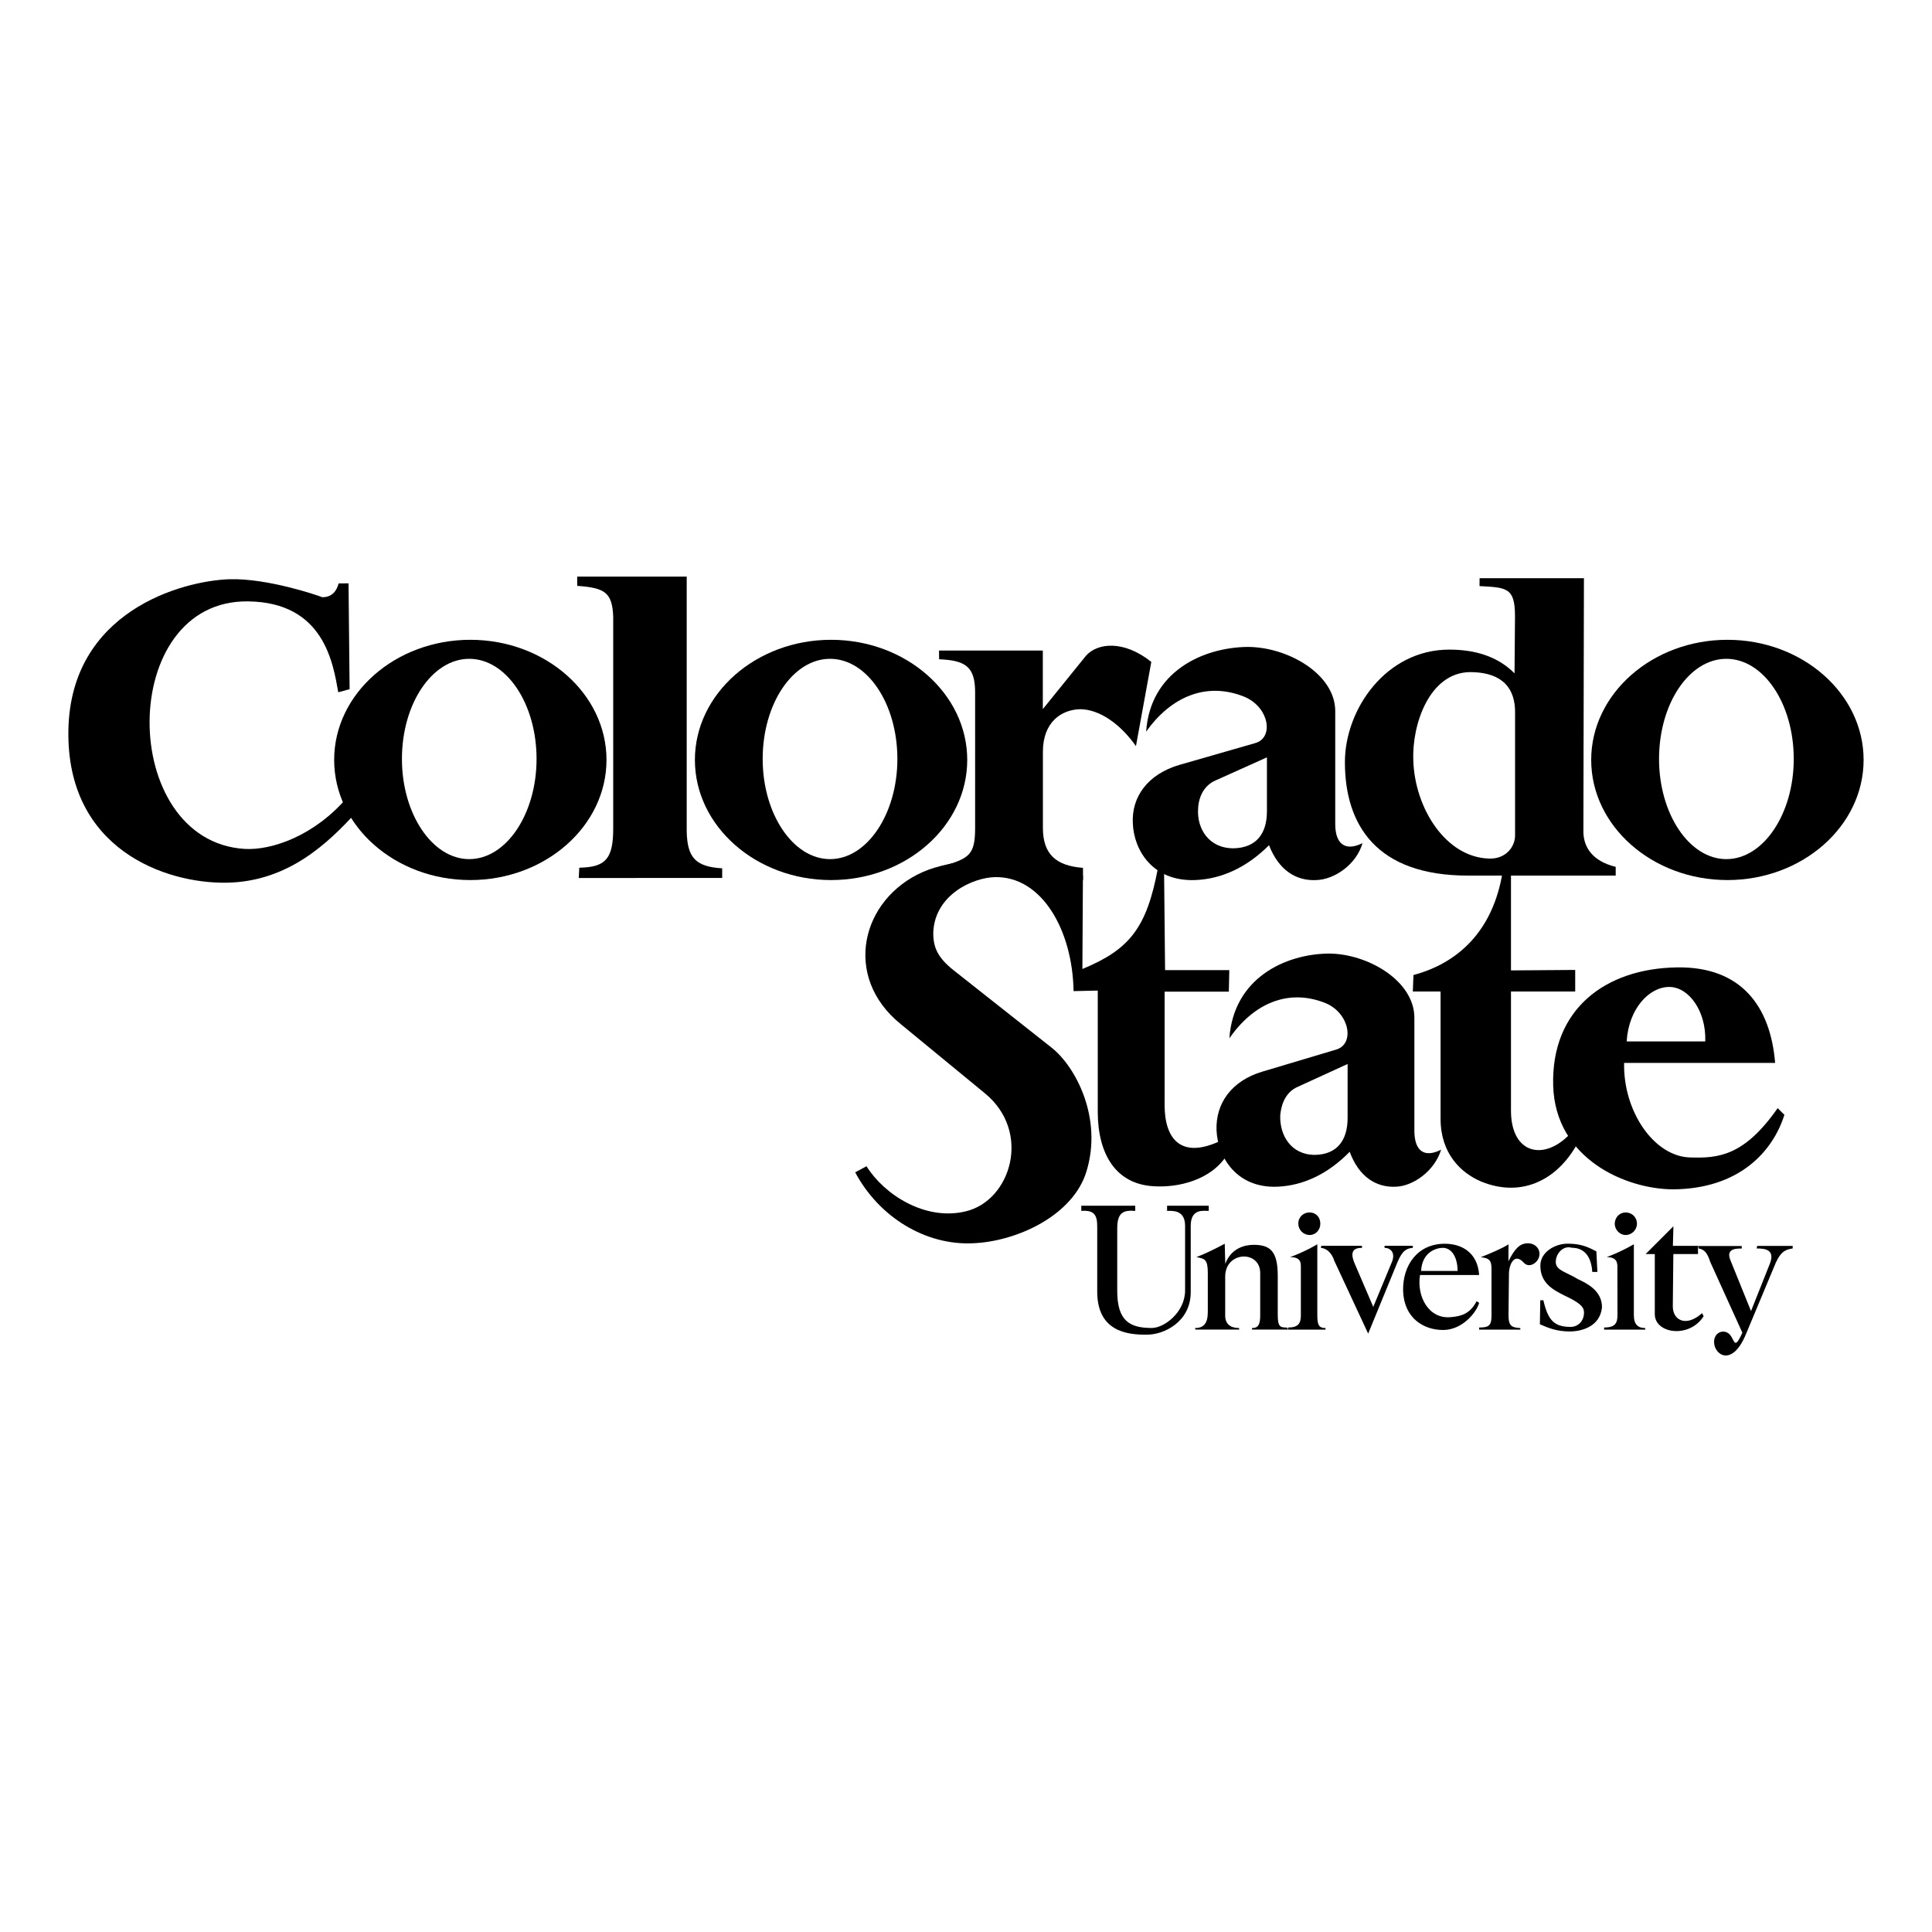
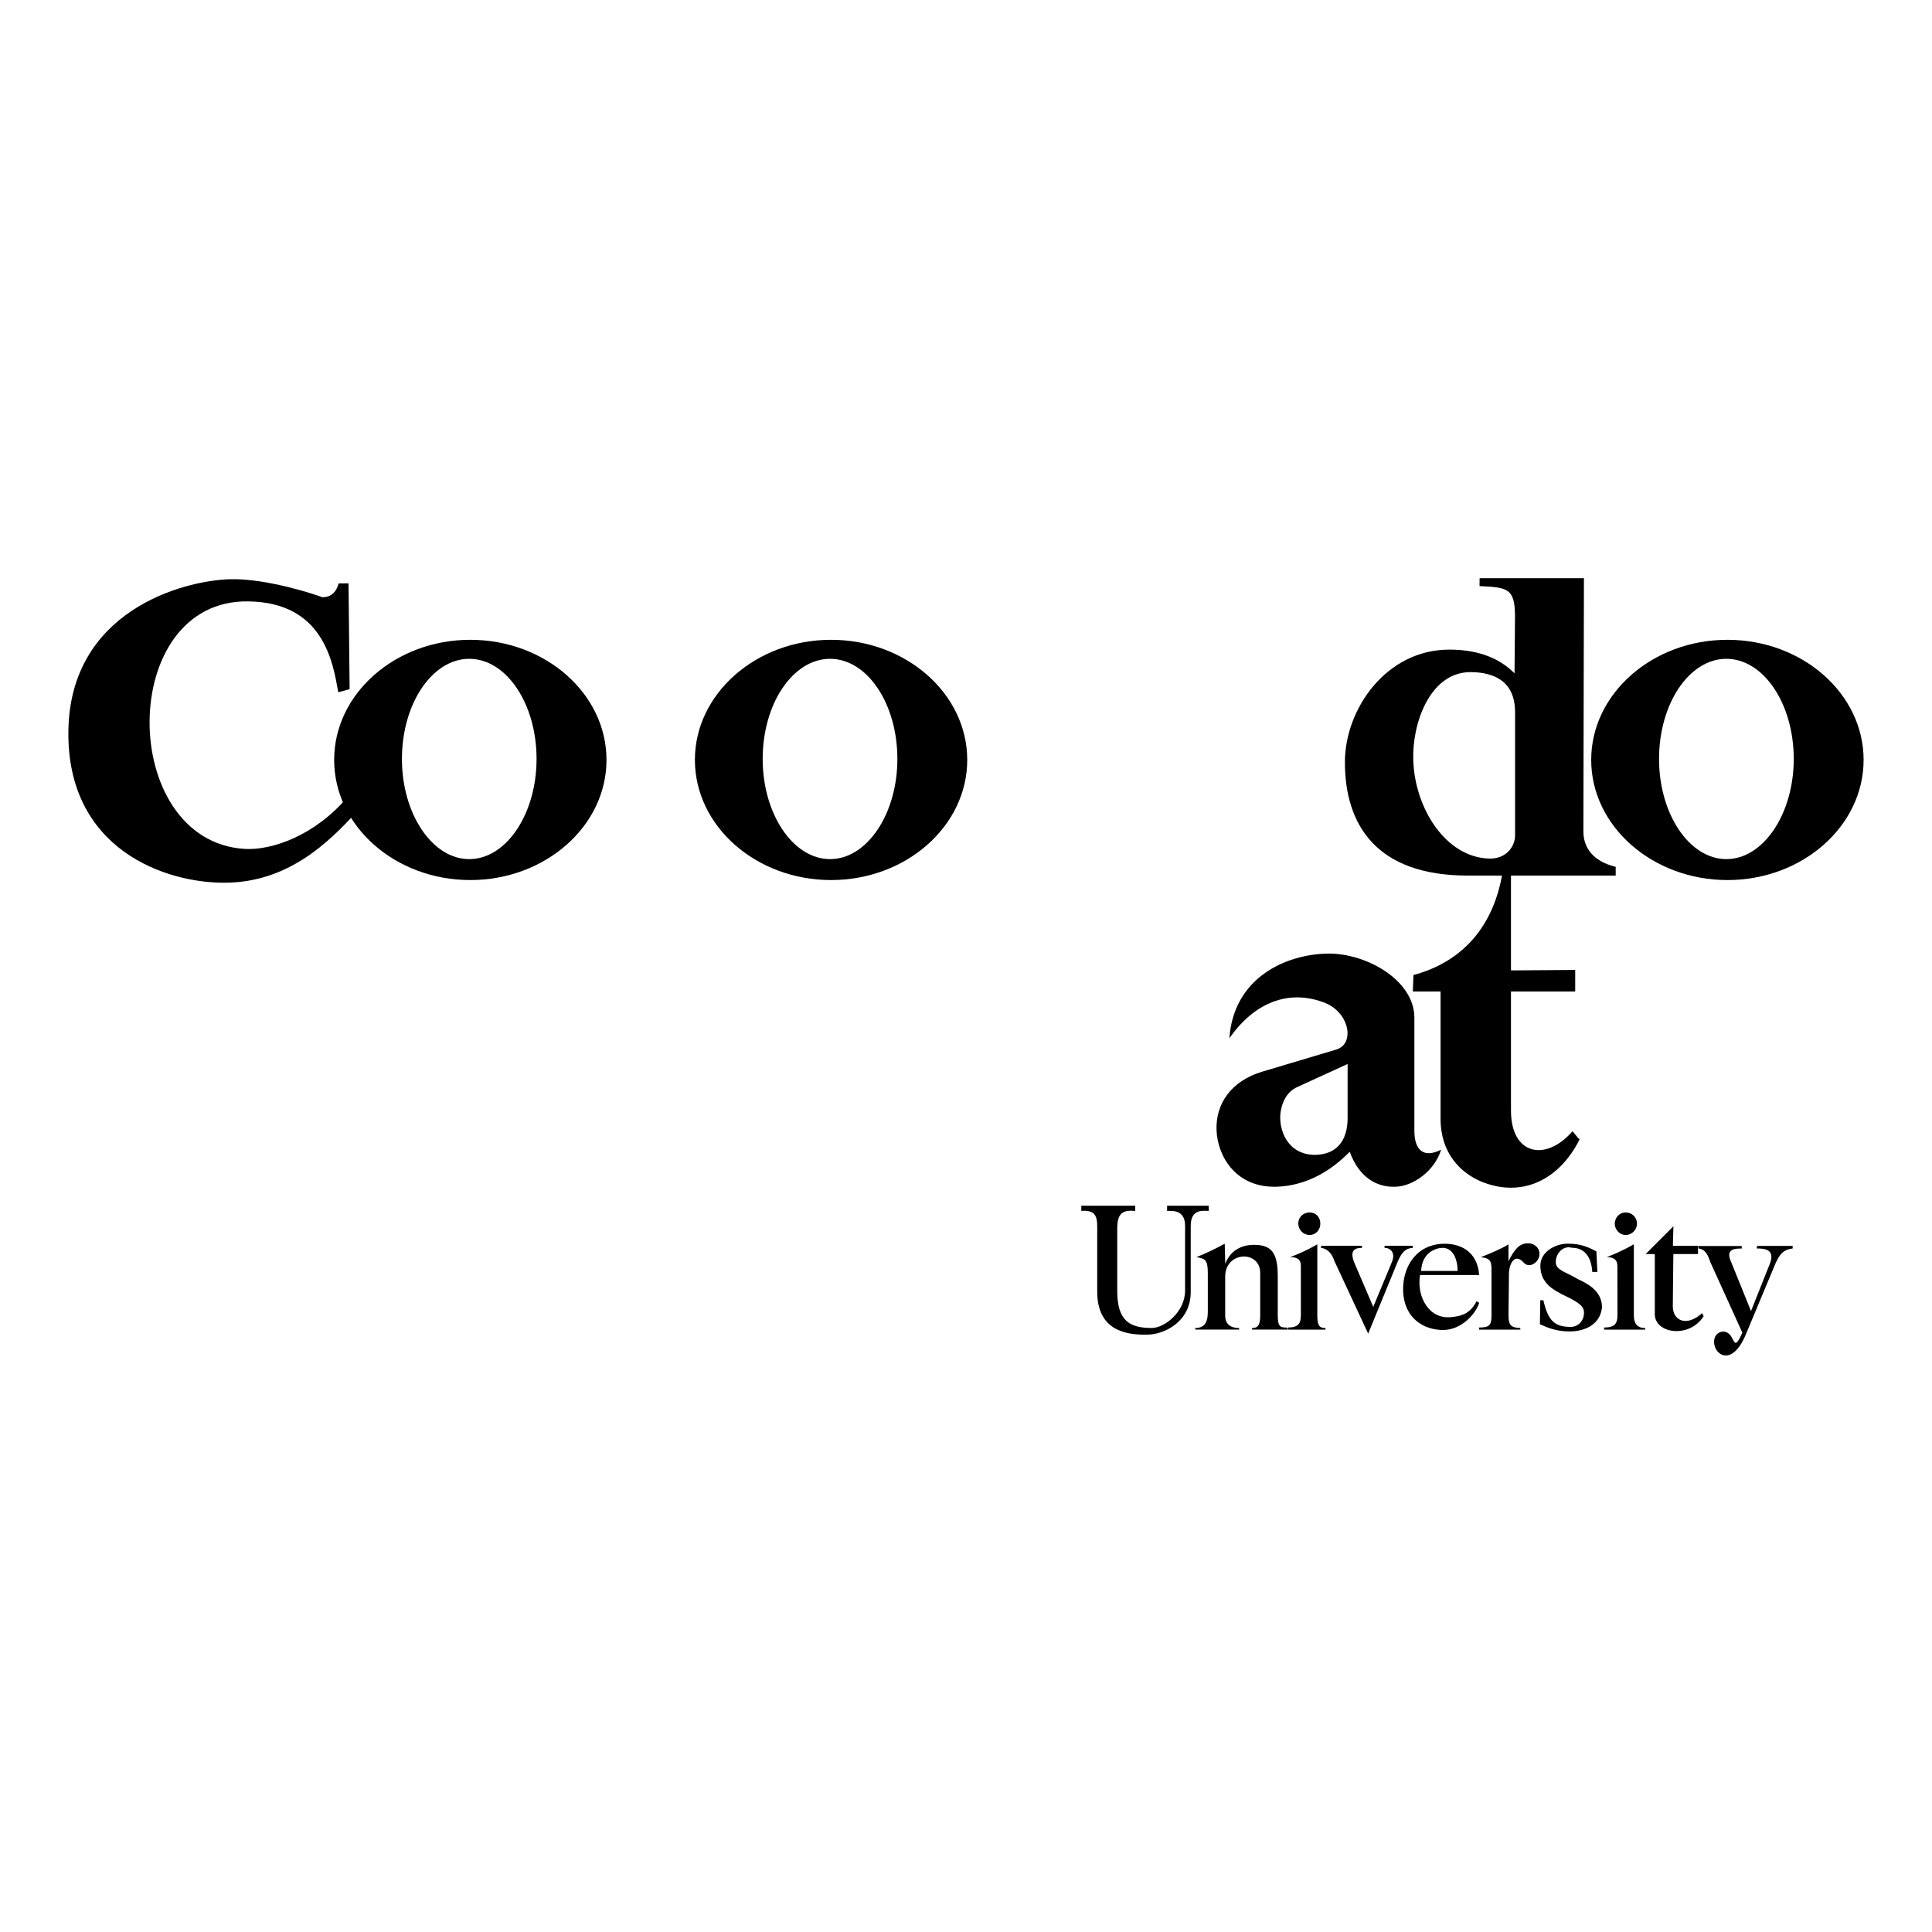
<svg xmlns="http://www.w3.org/2000/svg" version="1.1" id="Layer_1" x="0px" y="0px" viewBox="0 0 2500 2500" style="enable-background:new 0 0 2500 2500;" xml:space="preserve">
  <style type="text/css">
	.st0{fill-rule:evenodd;clip-rule:evenodd;}
</style>
  <g>
    <path class="st0" d="M2265.8,1696.5l24.6-61.8c6.6-17.9-6.6-19.2-17.3-19.2l0.7-3.3h45.9v3.3c-7.9,1.3-14.6,2.6-21.9,18.6   l-38.6,92.4c-17.9,43.2-41.2,26.6-41.2,10c0-11.3,10-16,17.3-12c10,5.3,7.3,26.6,19.3,0l-41.3-91c-2.7-7.3-5.3-16.6-15.2-17.9   l-0.8-3.3h56.5v3.3c-5.9,0-21.2-0.7-14.6,15.2L2265.8,1696.5z" />
    <path class="st0" d="M2129.5,1622.7l35.9-35.9l-0.7,25.3h32.5v10.6h-31.9l-0.7,67.8c0,18,17.3,27.2,37.9,8.7l2,4   c-18.6,29.2-63.2,22.6-63.2-2.7v-77.7L2129.5,1622.7L2129.5,1622.7L2129.5,1622.7z M1993.1,1682.5h4c6,25.9,13.9,34.5,35.3,34.5   c9.3,0,17.3-7.3,17.3-18.6c0-7.4-5.4-12.6-25.3-22c-14.6-7.3-31.2-16-31.2-38.6c0-17.9,19.3-28.5,35.3-28.5c16.6,0,25.9,4,37.2,10   l1.3,26.6h-6.6c-1.9-30.6-21.2-31.3-26.6-31.3c-11.3-3.4-21.2,8-20.6,19.3c0.6,10,13.3,12,28.6,21.3c11.2,5.3,31.2,14.6,31.2,36.5   c-2.7,25.2-26.6,31.2-41.9,31.2c-16.6,0-27.9-4.6-38.5-9.3L1993.1,1682.5L1993.1,1682.5z M1951.9,1632.1c8-16,14.6-23.3,25.2-23.3   c9.3,0,16.6,7.3,14.7,16.6c-2,9.3-13.3,15.9-19.9,8.6c-13.3-14.6-19.3,4.7-19.3,13.3l-0.6,54.6c0,13.9,4,15.9,15.3,16.6v2H1914   v-2.7c12.6,0,16-2.6,16-15.2v-59.8c0-11.3-2-14.7-13.9-16c11.9-4.6,27.3-11.2,35.9-16.6L1951.9,1632.1L1951.9,1632.1L1951.9,1632.1   z M1886.1,1644.6c0-17.3-7.3-29.9-19.3-29.9c-7.3,0-26.6,4.7-27.9,29.9H1886.1z M1910.7,1683.8l3.3,2   c-3.3,12.6-21.9,35.2-46.6,35.2c-25.2,0-50.5-15.2-51.8-50.5c-0.7-33.9,19.2-61.1,53.9-61.1c21.9,0,42.6,11.3,44.5,40.5h-76.5   c-4.6,28.6,12,57.8,40.6,54.4C1892.1,1703.1,1902.7,1699.2,1910.7,1683.8L1910.7,1683.8z M1726.5,1631.3c0,0-4-15.2-17.3-16.6   l0.6-2.6h52.6v2.6c-11.4,0-16,5.3-9.3,20.7l23.9,55.7l24-57.8c5.3-12.6-2-18.6-9.4-18.6v-2.6h36.6v2.6c-7.3,0.7-13.3,2.6-19.9,18.6   l-37.9,92.4L1726.5,1631.3L1726.5,1631.3z M1585.5,1635.4c7.4-19.9,24.7-24.6,36.6-24.6c21.3,0,31.3,8,31.3,39.9v51.2   c0,15.9,4,15.9,11.9,15.9l1.4,2.7h-46.6v-2c8.6,0,10.6-5.3,10.6-16.6v-54.6c0-29.9-45.3-28.5-45.3,4.7v50.5c0,10.6,6.7,16,18,16v2   h-56.5l-0.6-2c11.2,0,16.6-6,16.6-20.7v-50.5c0-17.9-4-18.5-14.7-20.6c12-4.6,25.3-11.2,36.6-17.3L1585.5,1635.4L1585.5,1635.4z" />
    <path class="st0" d="M1399.2,1566.9v-6.7h69.8v6.7c-15.2-1.3-23.3,2-23.3,22.6v81c0,38.6,16,47.9,44.6,47.9   c16.6,0,43.2-20.7,43.2-48.5v-83.7c0-21.3-17.2-19.3-23.3-19.3v-6.7h53.9v6.7c-6.7,0-23.3-3.3-23.3,19.3v85.7   c0,39.1-35.3,55.1-55.9,55.1c-29.3,0.7-65.1-6-65.1-55.8v-83.7C1419.9,1572.3,1415.9,1565.6,1399.2,1566.9L1399.2,1566.9z    M1694.6,1568.9c8,0,13.9,5.9,13.9,14.6c0,7.9-5.9,14.6-13.9,14.6c-8-0.1-14.5-6.5-14.6-14.6   C1679.9,1574.8,1686.6,1568.9,1694.6,1568.9z M1683.3,1640c0-5.3,0.6-13.3-13.9-13.3c12.2-4.5,24-10,35.2-16.6v91.8   c0,12.5,2,16.6,10.6,16.6v2h-48.5v-2.7c13.3,0,16.6-5.3,16.6-15.9L1683.3,1640L1683.3,1640z M2103.5,1568.9c8,0,14.7,5.9,14.7,14.6   c0,7.9-6.6,14.6-14.7,14.6c-7.3,0-14-6.6-14-14.6C2089.6,1574.8,2096.2,1568.9,2103.5,1568.9z M2092.9,1640c0-5.3,0-13.3-13.9-13.3   c12.6-4.6,24.6-10.6,35.2-16.6v91.8c0,12.5,6,16.6,14.7,16.6v2h-53.2v-2.7c13.9,0,17.3-5.3,17.3-15.9L2092.9,1640L2092.9,1640   L2092.9,1640z M1944.5,1127.6l10.7,3.9v124.2l83.1-0.6v27.9h-83.1v154.2c0,57.1,44.5,66.5,79.1,27.2c0-3.3,9.3,12,10,9.3   c-25.9,52.5-74.4,77.1-127.7,55.2c-26.6-11.3-52.5-36.5-52.5-81.1v-164.8h-35.9l0.8-21.3C1885.4,1246.6,1932,1206,1944.5,1127.6   L1944.5,1127.6z" />
-     <path class="st0" d="M2009.8,1404.7c-2.7-99.1,67.8-151.5,160.2-152.9c83.8-1.3,121.1,51.2,127,123.6h-195.4   c-1.4,61.8,37.9,120.3,84.4,122.3c37.9,1.4,71.1-2,114.3-63.8l8.7,8.7c-15.3,48.4-59.2,95.6-143.6,96.4   C2104.2,1539,2012.5,1499.8,2009.8,1404.7L2009.8,1404.7z M2104.9,1347.6h101.7c1.4-39.2-21.3-70.5-46.6-70.5   C2134.1,1277.1,2107.5,1305,2104.9,1347.6L2104.9,1347.6z M1401.3,1132.9l-0.7,121c61.2-25.3,83.1-53.2,97.7-130.2l8,2.6l1.3,129   h83.1l-0.6,27.9H1507V1430c0,44.5,21.9,71.1,74.4,45.2l8,16.6c-20.7,35.9-65.9,45.2-96.4,43.2c-49.2-2.6-72.5-41.8-72.5-96.4   v-156.8l-31.3,0.7c-1.3-79-41.2-148.8-101.7-147.5c-28.6,0.6-77.1,22.6-79.8,70.4c-0.6,20.6,6,33.9,26,49.9l127,100.3   c30.6,24,66.5,90.5,45.2,160.2c-17.3,57.1-90.4,91-147.6,93c-60.5,2.6-120.4-33.3-151.7-91.8l14.7-7.9   c22.6,36.5,75.8,71.1,128.3,58.4c58.6-13.9,85.8-103,24.7-152.9l-109.1-89.7c-75.2-61.1-51.2-161.4,29.3-196.7   C1229.7,1112.9,1317.5,1098.4,1401.3,1132.9L1401.3,1132.9z" />
    <path class="st0" d="M1743.8,1376.8v69.8c0,29.3-13.9,47.2-42,47.8c-31.9,0-45.8-25.9-45.2-50.5c1.3-17.3,8.6-31.2,21.9-37.2   L1743.8,1376.8L1743.8,1376.8z M1590.8,1343.6c5.4-77.8,71.9-109,128.4-109.7c50.5,0,111,35.2,111,83.1v146.2   c0,25.2,12,35.9,34.6,24.5c-8.6,28-36.6,47.2-58.5,47.9c-25.3,1.3-47.9-12.7-59.8-45.2c-28,28.6-59.8,43.8-93.8,45.2   c-53.2,2-77.2-39.2-78.5-73.1c-1.3-34.6,19.3-63.9,59.2-75.8l95.8-28.6c24-7.3,17.3-46.5-13.3-59.8   C1667.3,1278.4,1622,1298.4,1590.8,1343.6L1590.8,1343.6z M460.9,1051.2c-35.9,39.2-87.7,89.7-167.5,91   c-79.2,1.4-207.5-43.2-204.9-197.3c2.7-153.5,146.3-193.4,208.8-195.4c48.6-1.3,113.1,20.6,119.7,23.3c13.3,0,18.7-8.7,21.2-17.9   H451l1.4,136.9l-14.7,4c-6.7-37.8-18.6-116.3-116.4-117.6c-170.2-2.7-168.9,310.3-4.6,320.3c34.5,2,90.4-16.6,133.6-67.8   L460.9,1051.2z" />
    <path class="st0" d="M608.6,827.9c97.1,0,176.2,69.8,176.2,155.4c0,85.7-79.2,155.5-176.2,155.5c-97.2,0-176.2-69.8-176.2-155.5   C432.4,897.7,511.5,827.9,608.6,827.9L608.6,827.9z M607.2,852.5c47.9,0,87.1,57.8,87.1,129.6c0,71-39.1,129.6-87.1,129.6   c-47.8,0-87.1-58.5-87.1-129.6C520.1,910.3,559.4,852.5,607.2,852.5L607.2,852.5z M1075.4,827.9c97.1,0,176.2,69.8,176.2,155.4   c0,85.7-79.1,155.5-176.2,155.5c-97.1,0-176.2-69.8-176.2-155.5C899.2,897.7,978.4,827.9,1075.4,827.9L1075.4,827.9z M1074.1,852.5   c47.9,0,87.1,57.8,87.1,129.6c0,71-39.2,129.6-87.1,129.6c-47.9,0-87.2-58.5-87.2-129.6C986.9,910.3,1026.2,852.5,1074.1,852.5   L1074.1,852.5z M2235.3,827.9c97.1,0,176.2,69.8,176.2,155.4c0,85.7-79.2,155.5-176.2,155.5S2059,1069.1,2059,983.3   C2059,897.7,2138.2,827.9,2235.3,827.9L2235.3,827.9z M2233.9,852.5c47.9,0,87.2,57.8,87.2,129.6c0,71-39.3,129.6-87.2,129.6   c-47.9,0-87.1-58.5-87.1-129.6C2146.8,910.3,2186,852.5,2233.9,852.5L2233.9,852.5z" />
-     <path class="st0" d="M888.6,1075.7c0.7,33.9,11.3,45.9,45.9,47.9v12.5H748.9l0.7-13.3c34.5-0.6,43.9-11.9,43.9-51.1V798   c-1.3-31.3-10.6-37.3-46.6-39.9v-12h141.7L888.6,1075.7L888.6,1075.7L888.6,1075.7z M1639.4,980v69.8c0,29.2-14,47.3-43.2,47.9   c-32.6,0-47.3-26-45.9-50.5c0.6-17.3,8.6-31.3,22.6-37.3L1639.4,980L1639.4,980z M1483.1,946.8c5.2-77.7,73.1-108.9,131-109.7   c52.6,0,113.7,35.3,113.7,83.1v146.2c0,25.3,12.6,35.9,35.3,24.6c-8,27.9-36.6,47.2-59.8,47.8c-26,1.4-48.6-12.7-61.2-45.1   c-28.5,28.5-61.1,43.8-95.7,45.1c-55.2,2-79.2-39.2-80.5-73.1c-2-34.5,19.3-63.8,59.8-75.8l99.1-28.5c23.9-7.3,17.3-46.5-14.6-59.8   C1560.9,881.7,1515,901.7,1483.1,946.8L1483.1,946.8z M1215.1,841.8h134.3v75.8l55.9-69.1c14.7-16.6,48.6-20.6,84.5,8l-19.9,109   c-20-28.6-47.3-47.8-72.5-47.8c-23.9,0.7-47.9,16.6-47.9,55.1v98.4c0,34.5,17.4,49.2,51.9,51.8v16l-116.4-11.2l-67.8,5.3l4-12.6   c32.6-10,40.6-14,40.6-49.2V895.7c0-33.2-12.7-41.2-46.6-42.6L1215.1,841.8L1215.1,841.8z" />
    <path class="st0" d="M1914.6,748.2h135l-0.7,327.6c0,20.6,11.9,38.6,41.8,45.9v11.3h-191.4c-117.8,0-159-65.1-159-146.8   c0-68.4,53.2-145.6,135.1-145.6c31.9,0,61.8,8,84.4,30.7l0.6-73.8c0-37.2-10.6-37.2-45.9-39.1L1914.6,748.2L1914.6,748.2z    M1902.1,869.7c32.5,0,58.4,12.7,58.4,51.9v159.5c0,14.6-11.9,30.5-33.3,29.9c-56.5-1.4-96.4-65.2-98.4-126.9   C1826.9,937.6,1849.5,870.4,1902.1,869.7L1902.1,869.7z" />
  </g>
</svg>